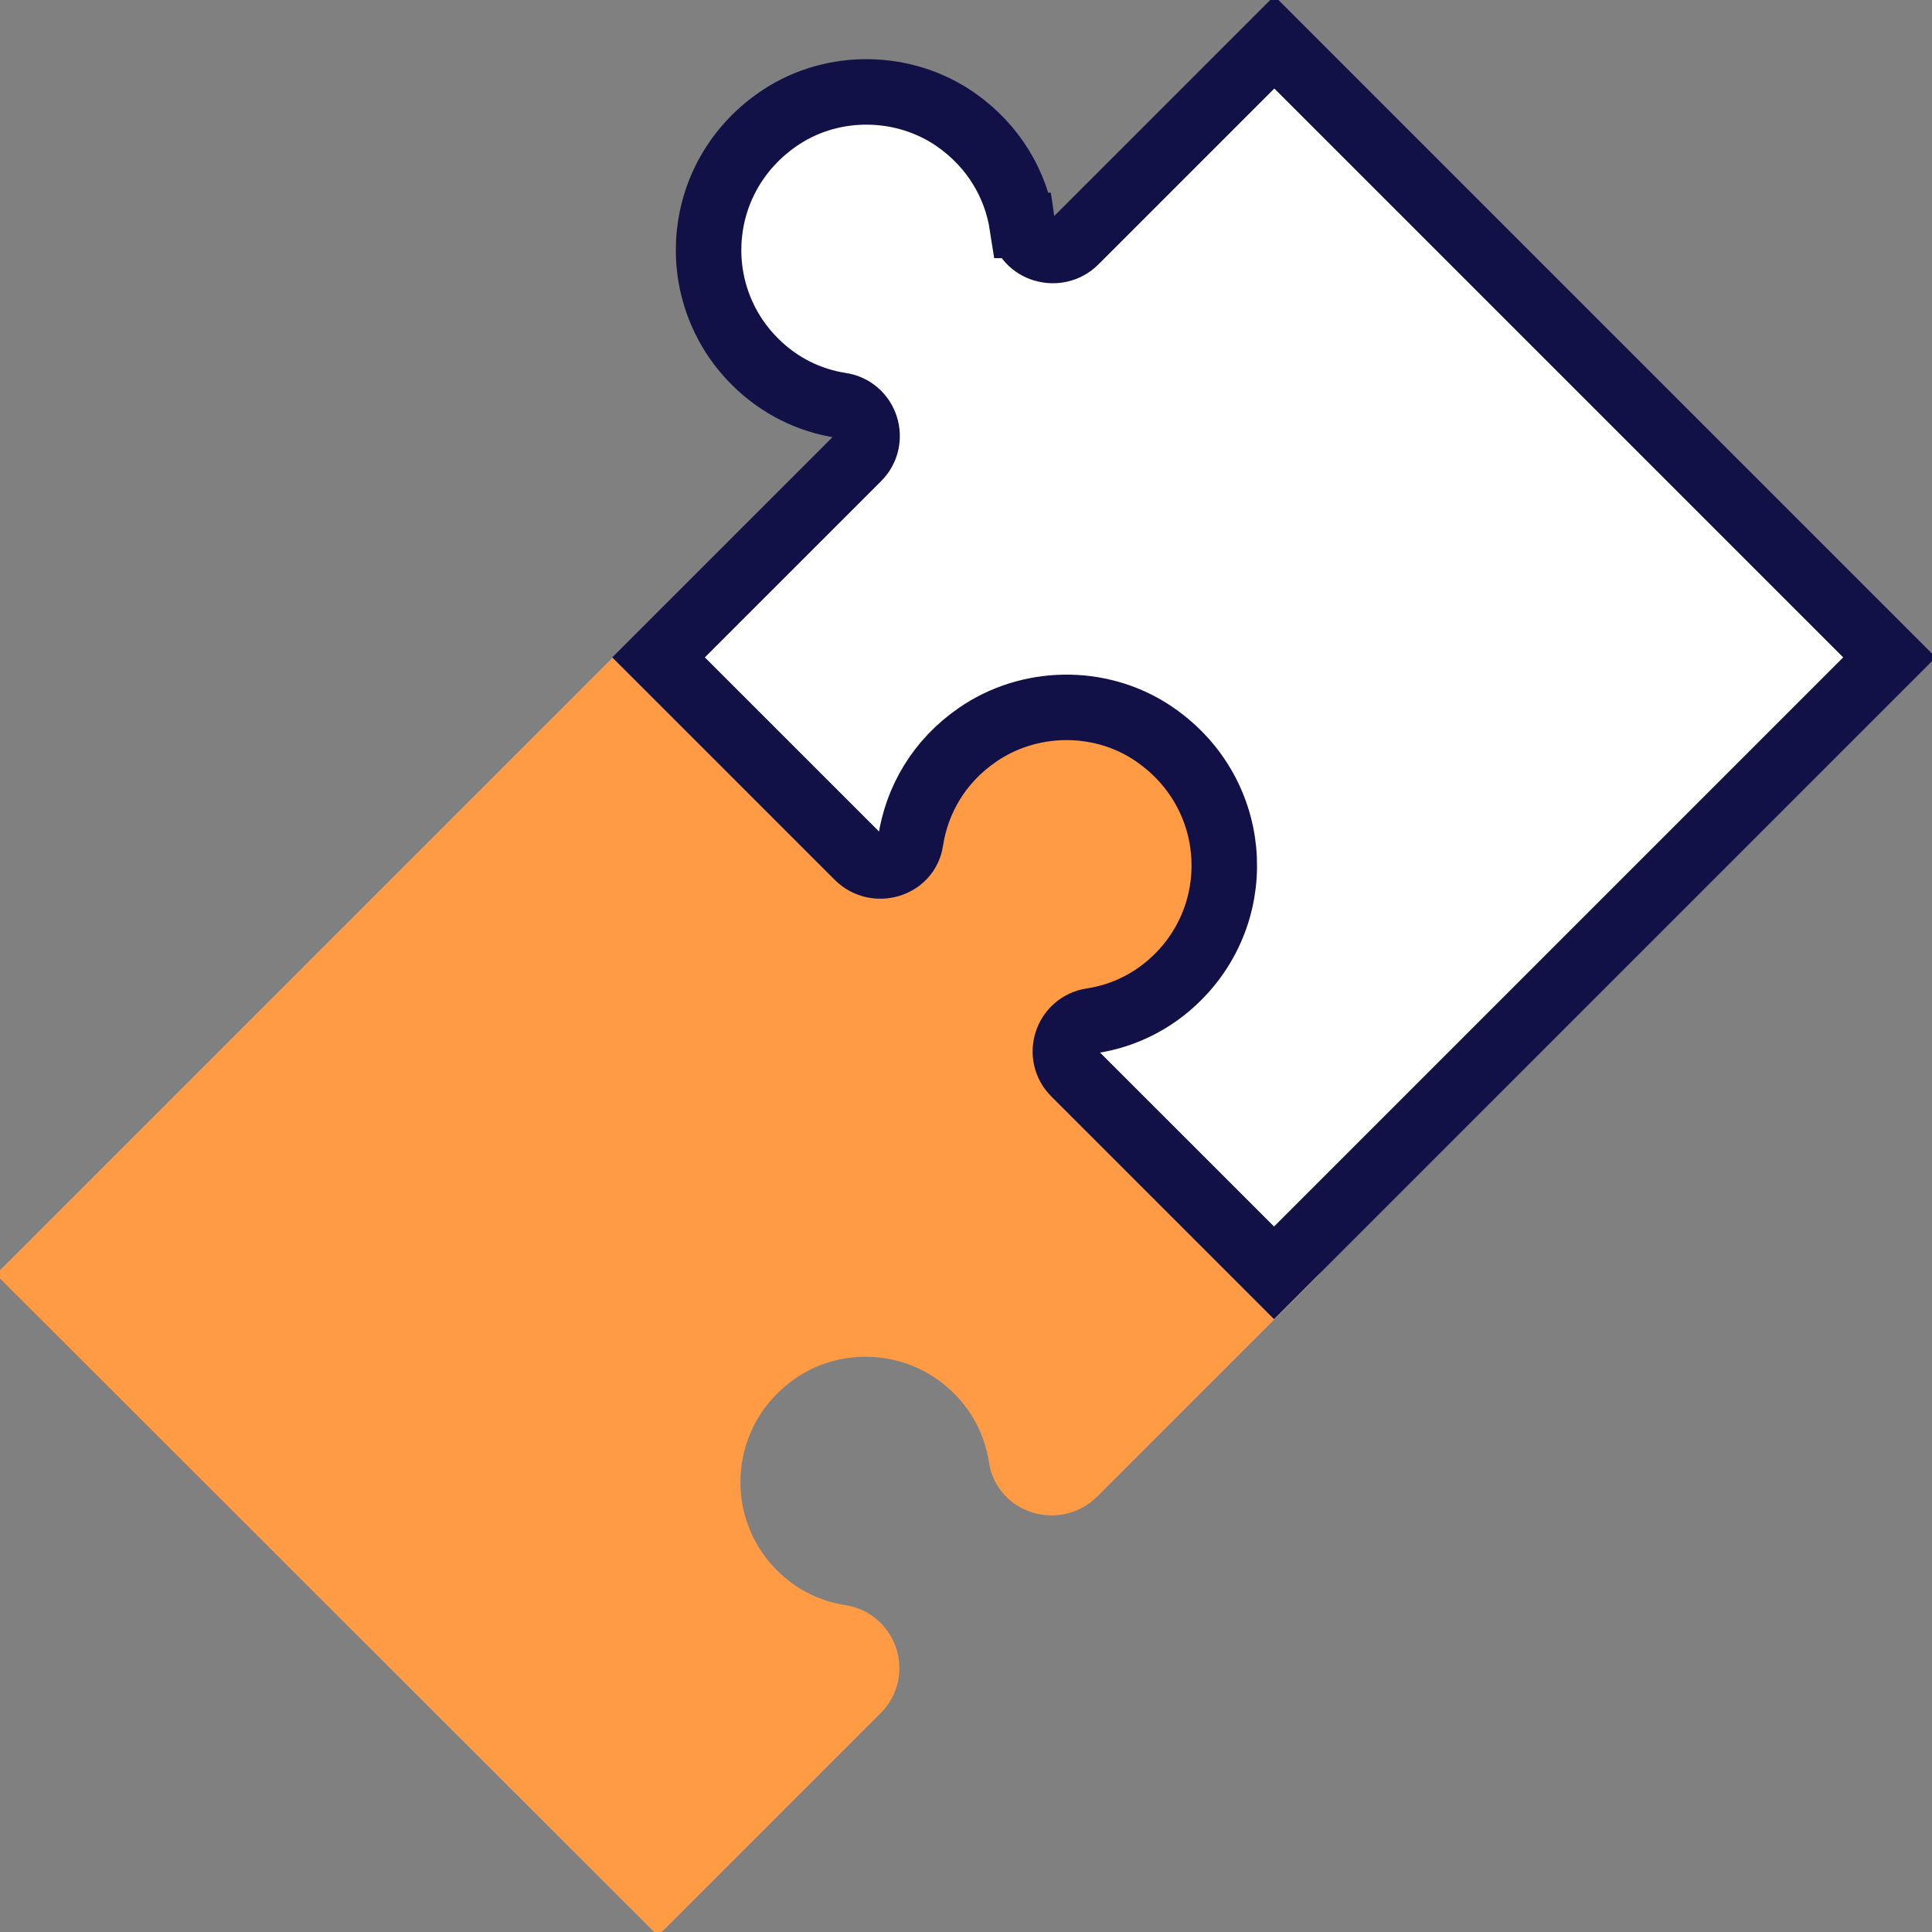
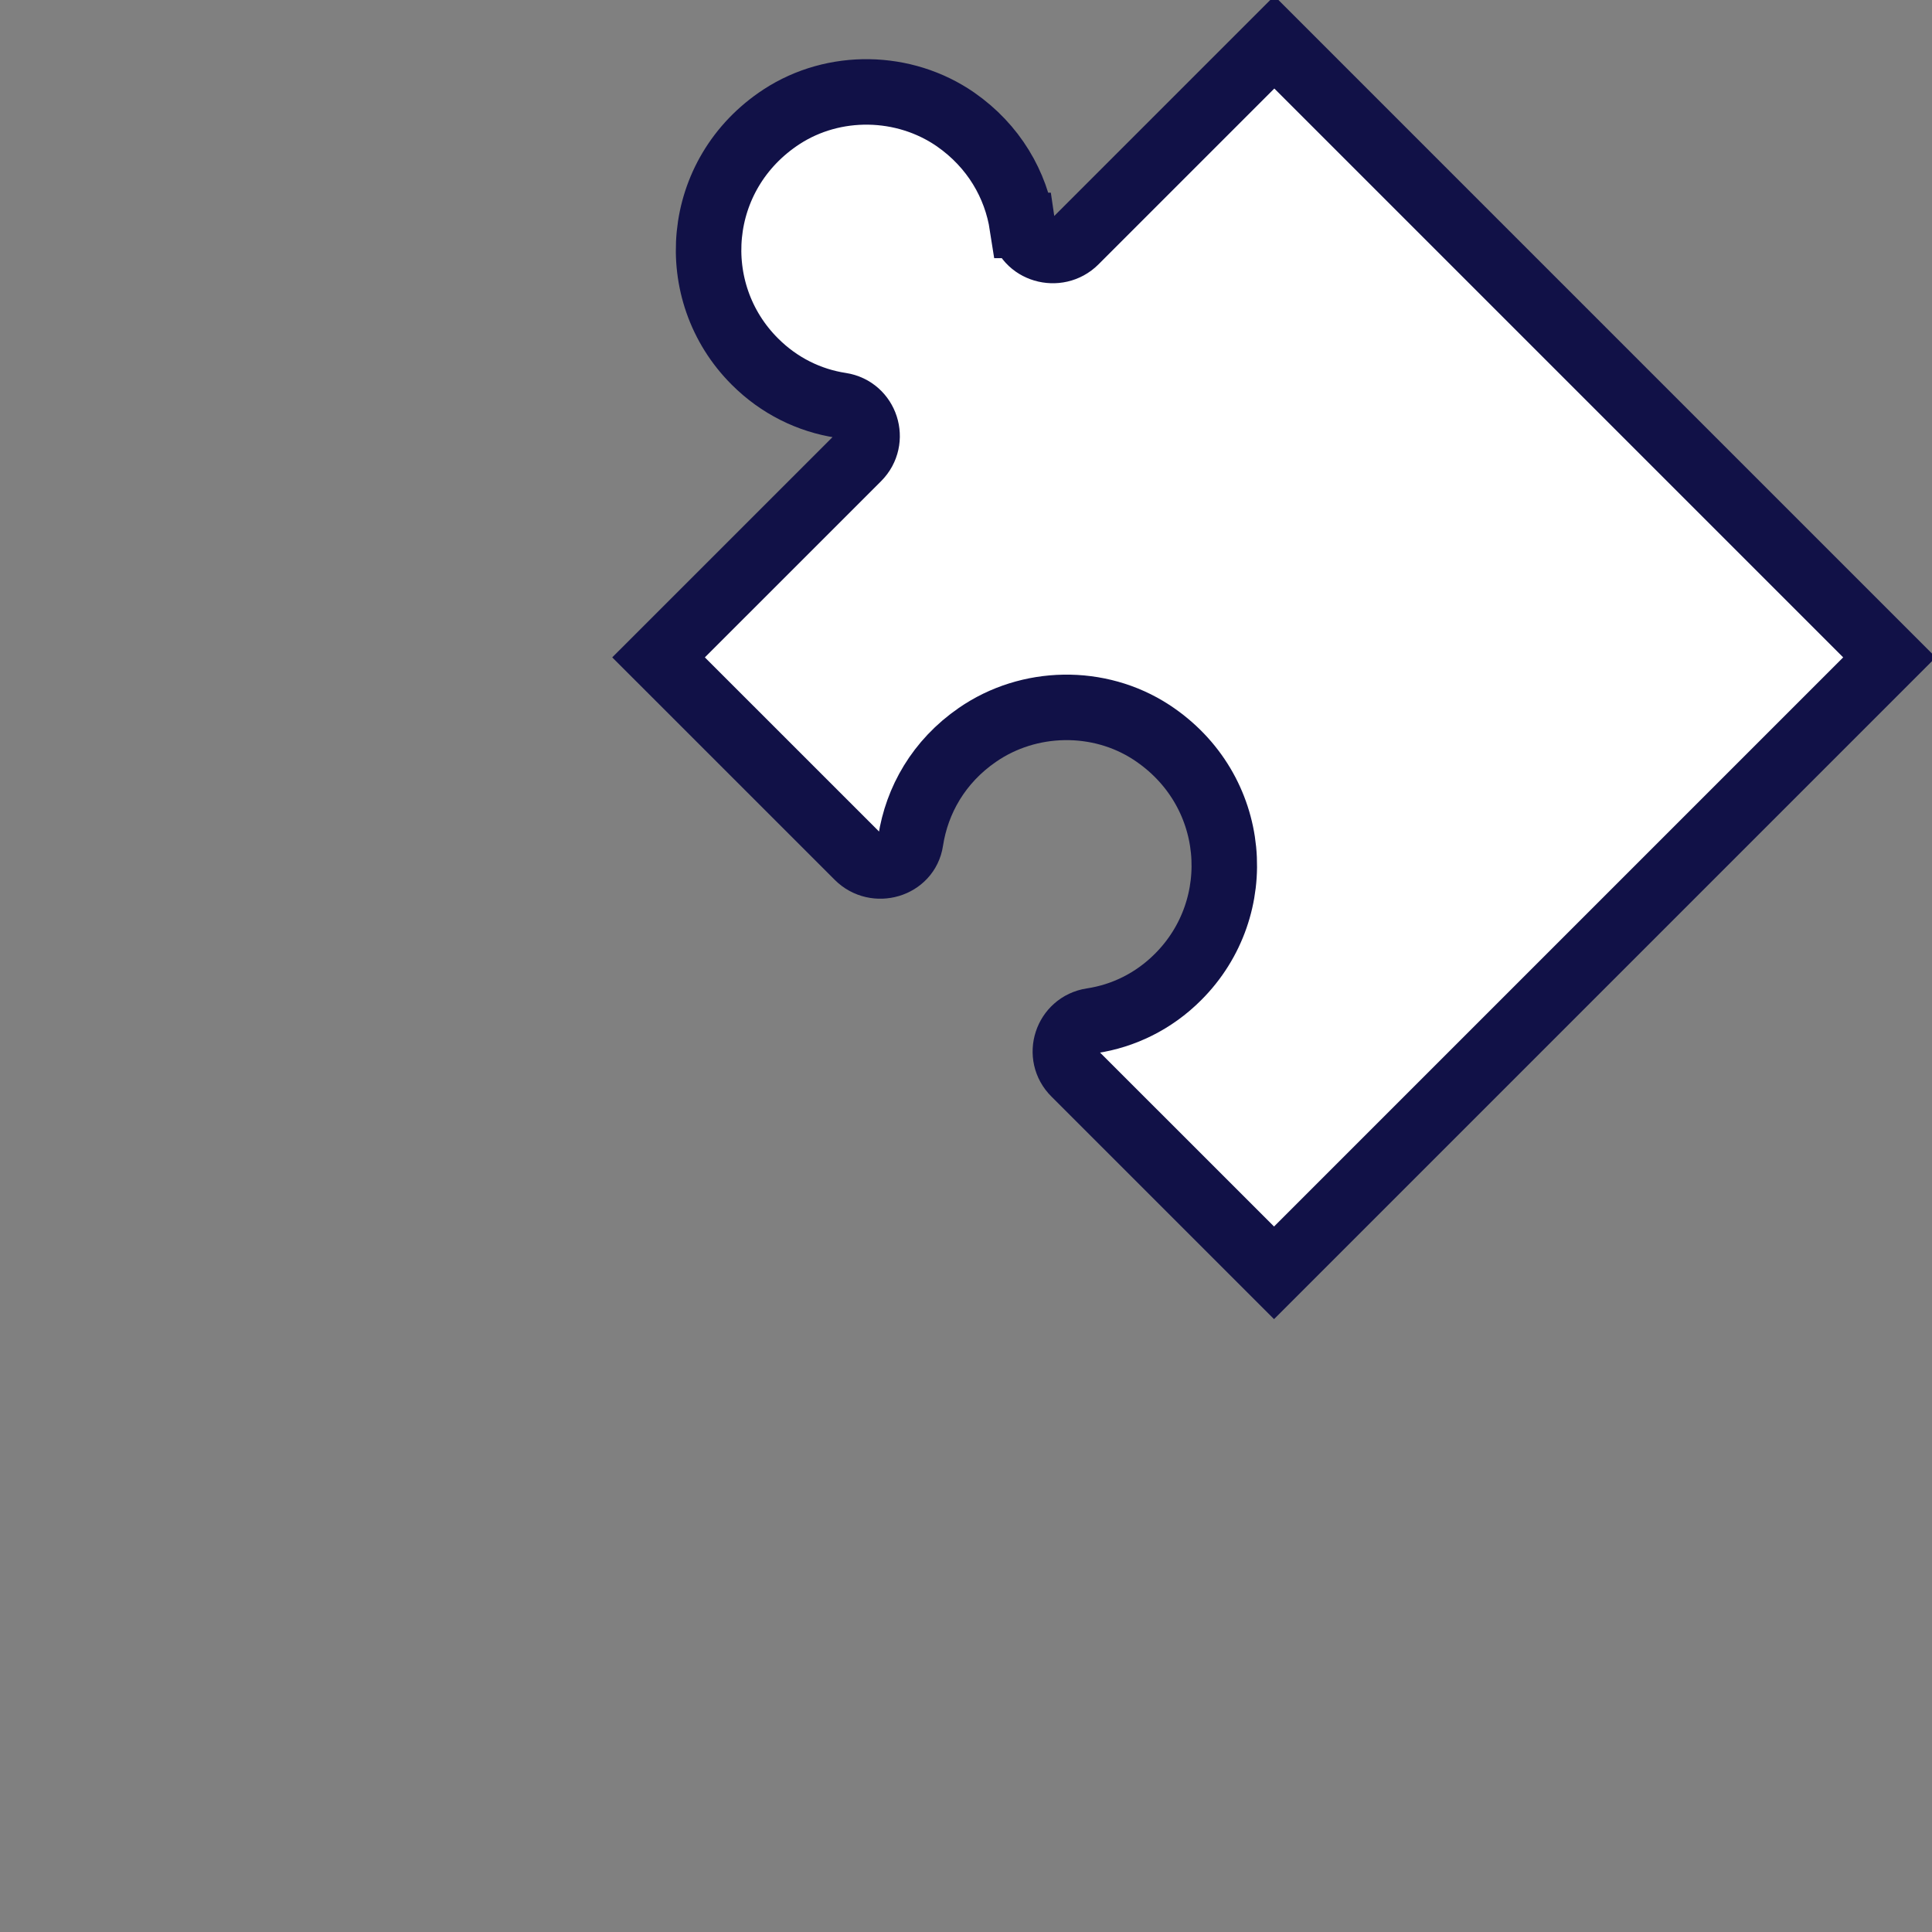
<svg xmlns="http://www.w3.org/2000/svg" width="59" height="59" viewBox="0 0 59 59" fill="none">
  <rect x="0" y="0" width="59" height="59" fill="#808080" stroke="none" />
  <g id="Calque_2" clip-path="url(#clip0_3_325)">
-     <path id="Vector" d="M27.782 25.715C27.973 24.472 28.65 23.293 29.82 22.479C31.392 21.391 33.532 21.355 35.131 22.397C37.801 24.143 38.075 27.754 35.945 29.875C35.205 30.615 34.281 31.063 33.321 31.209C32.553 31.328 32.252 32.27 32.8 32.818L38.889 38.907L32.8 44.995C32.261 45.534 31.301 45.26 31.191 44.511C30.999 43.267 30.332 42.088 29.153 41.274C27.58 40.187 25.441 40.15 23.841 41.192C21.172 42.938 20.898 46.549 23.028 48.67C23.768 49.41 24.692 49.858 25.661 50.005C26.428 50.123 26.739 51.065 26.182 51.614L20.093 57.702L1.289 38.916L20.084 20.121L26.163 26.2C26.703 26.739 27.663 26.465 27.772 25.715H27.782Z" fill="#FF9B45" stroke="#FF9B45" stroke-width="2" stroke-miterlimit="10" />
    <path id="Vector_2" d="M31.218 6.884C31.026 5.64 30.35 4.461 29.18 3.647C27.608 2.56 25.468 2.523 23.869 3.565C21.199 5.311 20.925 8.922 23.055 11.043C23.795 11.784 24.719 12.232 25.679 12.378C26.447 12.497 26.748 13.438 26.2 13.987L20.111 20.075L26.2 26.163C26.739 26.703 27.699 26.428 27.809 25.679C28 24.436 28.668 23.256 29.847 22.443C31.419 21.355 33.559 21.318 35.158 22.36C37.828 24.106 38.102 27.717 35.972 29.838C35.232 30.579 34.308 31.027 33.339 31.173C32.571 31.292 32.261 32.233 32.818 32.782L38.907 38.87L57.702 20.075L38.916 1.289L32.837 7.368C32.297 7.907 31.337 7.633 31.227 6.884H31.218Z" fill="white" stroke="#111147" stroke-width="2" stroke-miterlimit="10" />
  </g>
  <defs>
    <clipPath id="clip0_3_325">
      <rect width="59" height="59" fill="white" />
    </clipPath>
  </defs>
</svg>